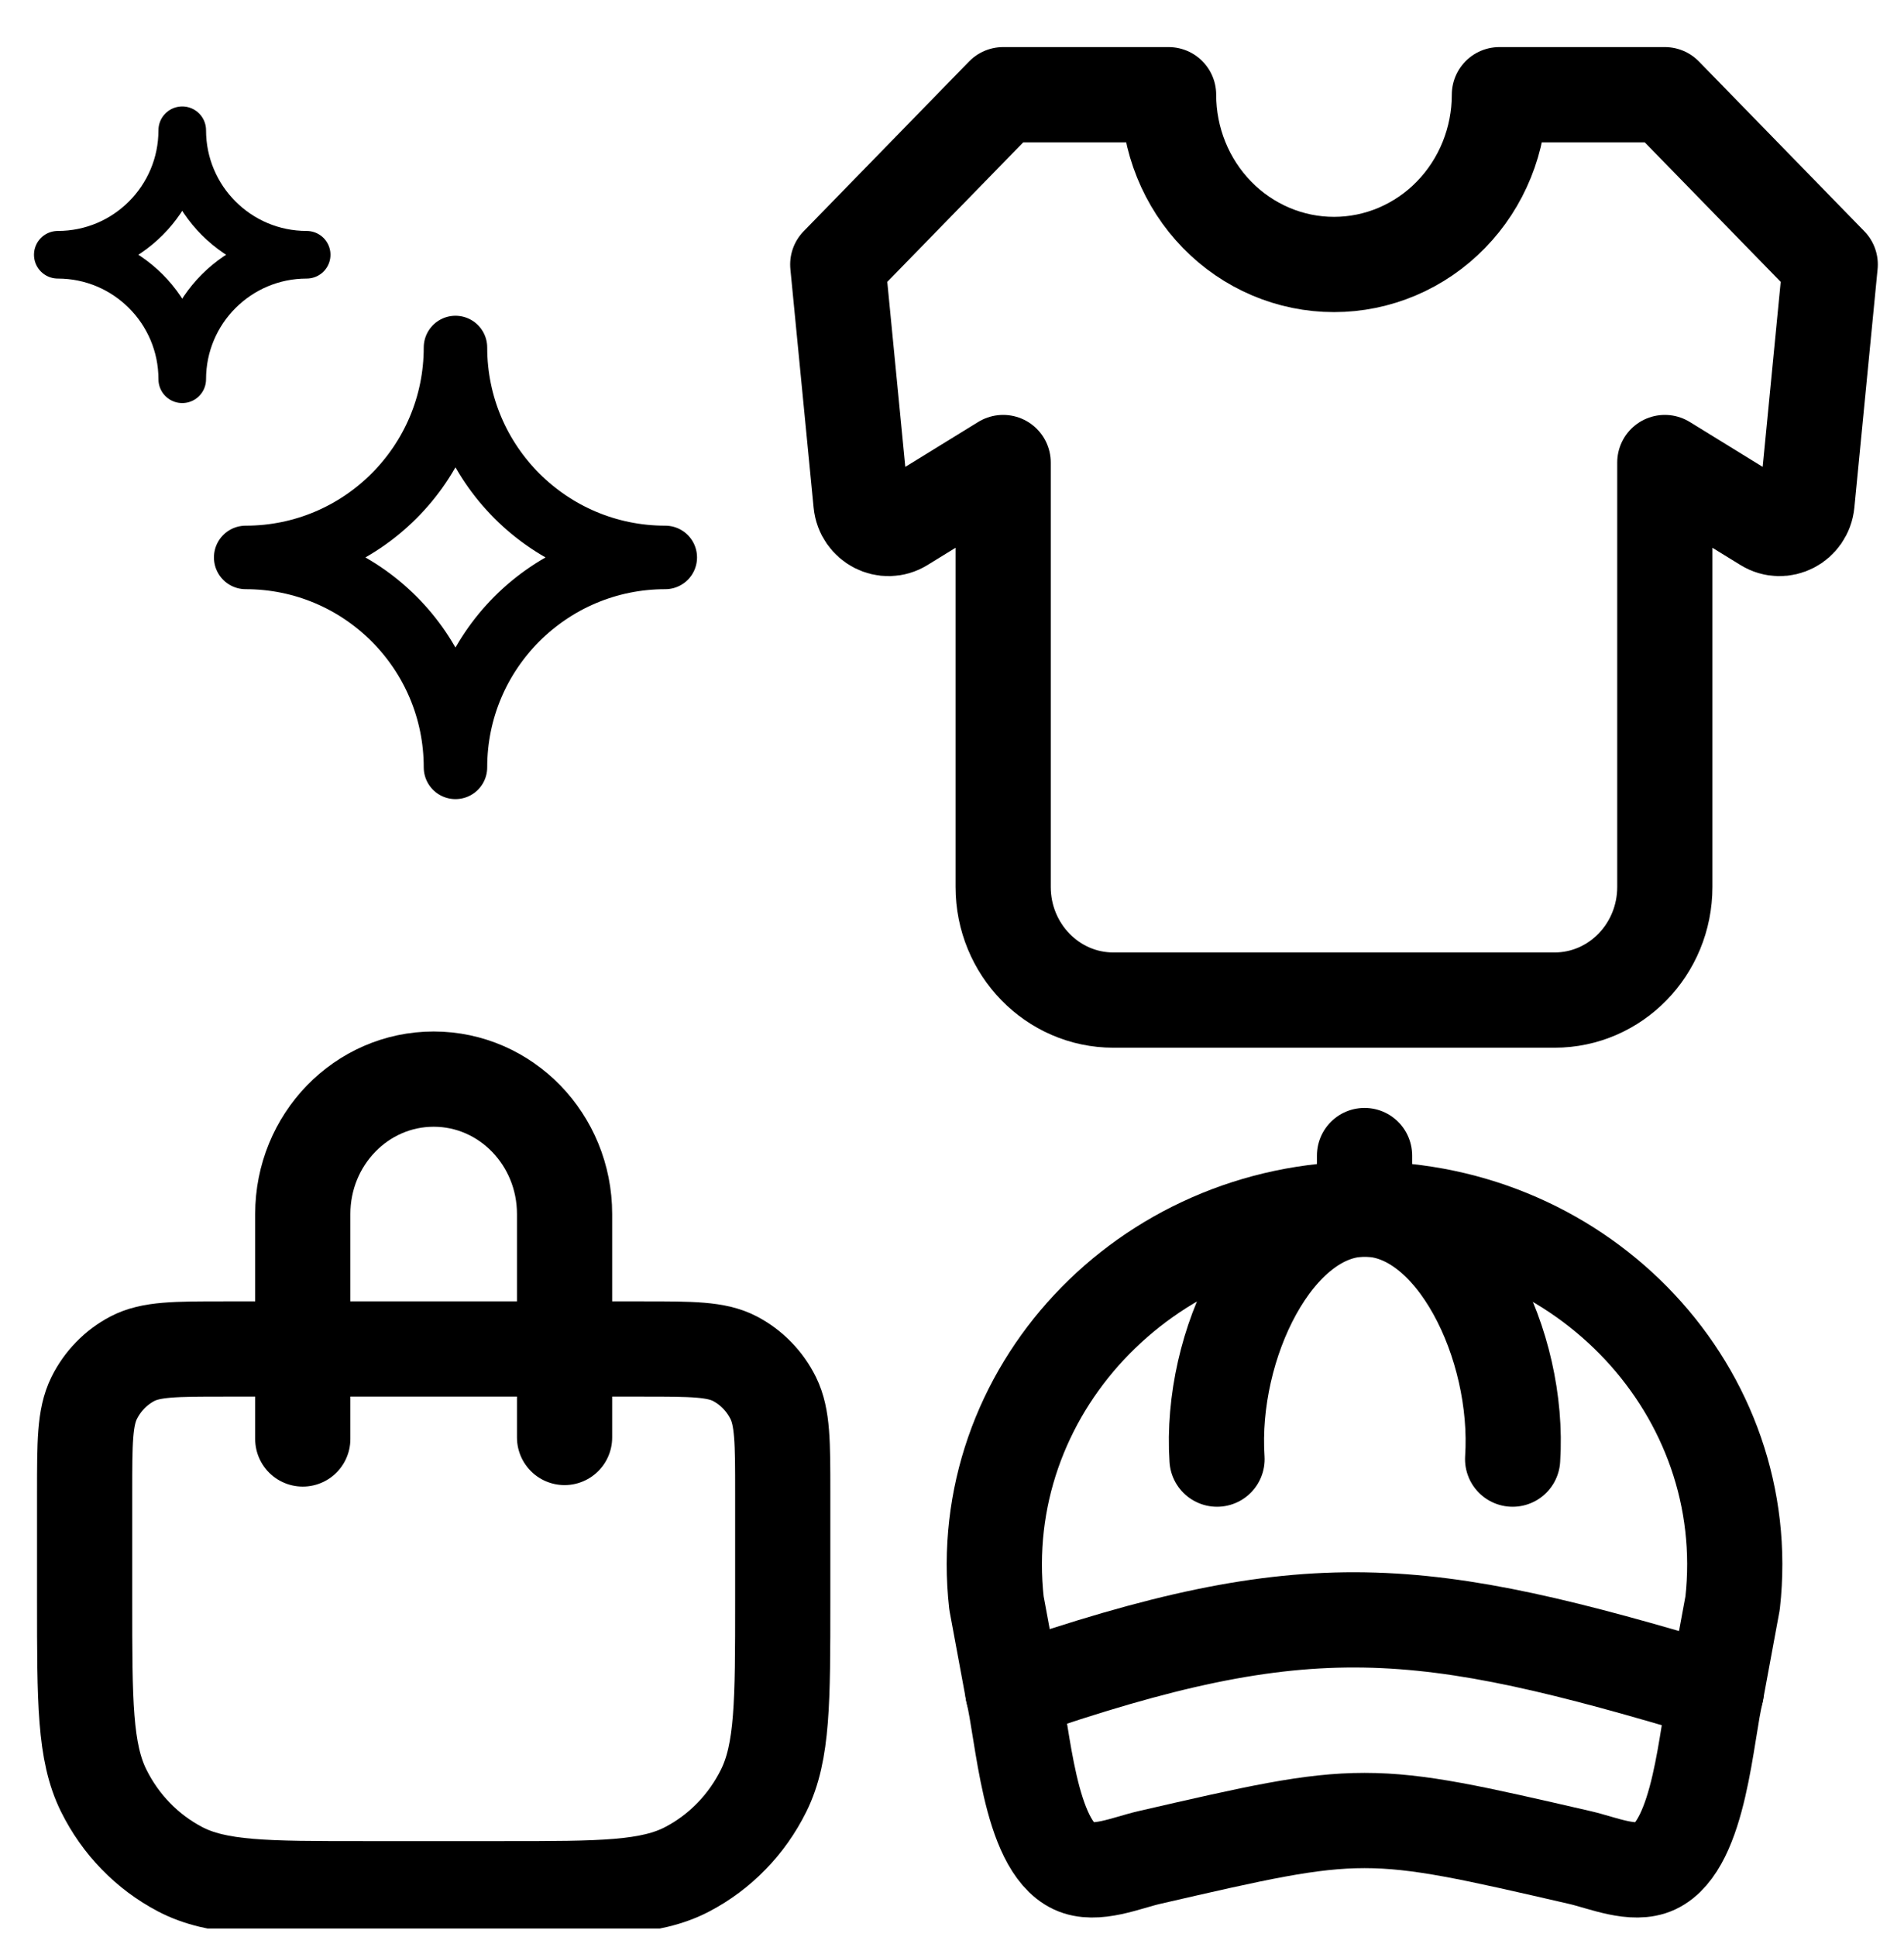
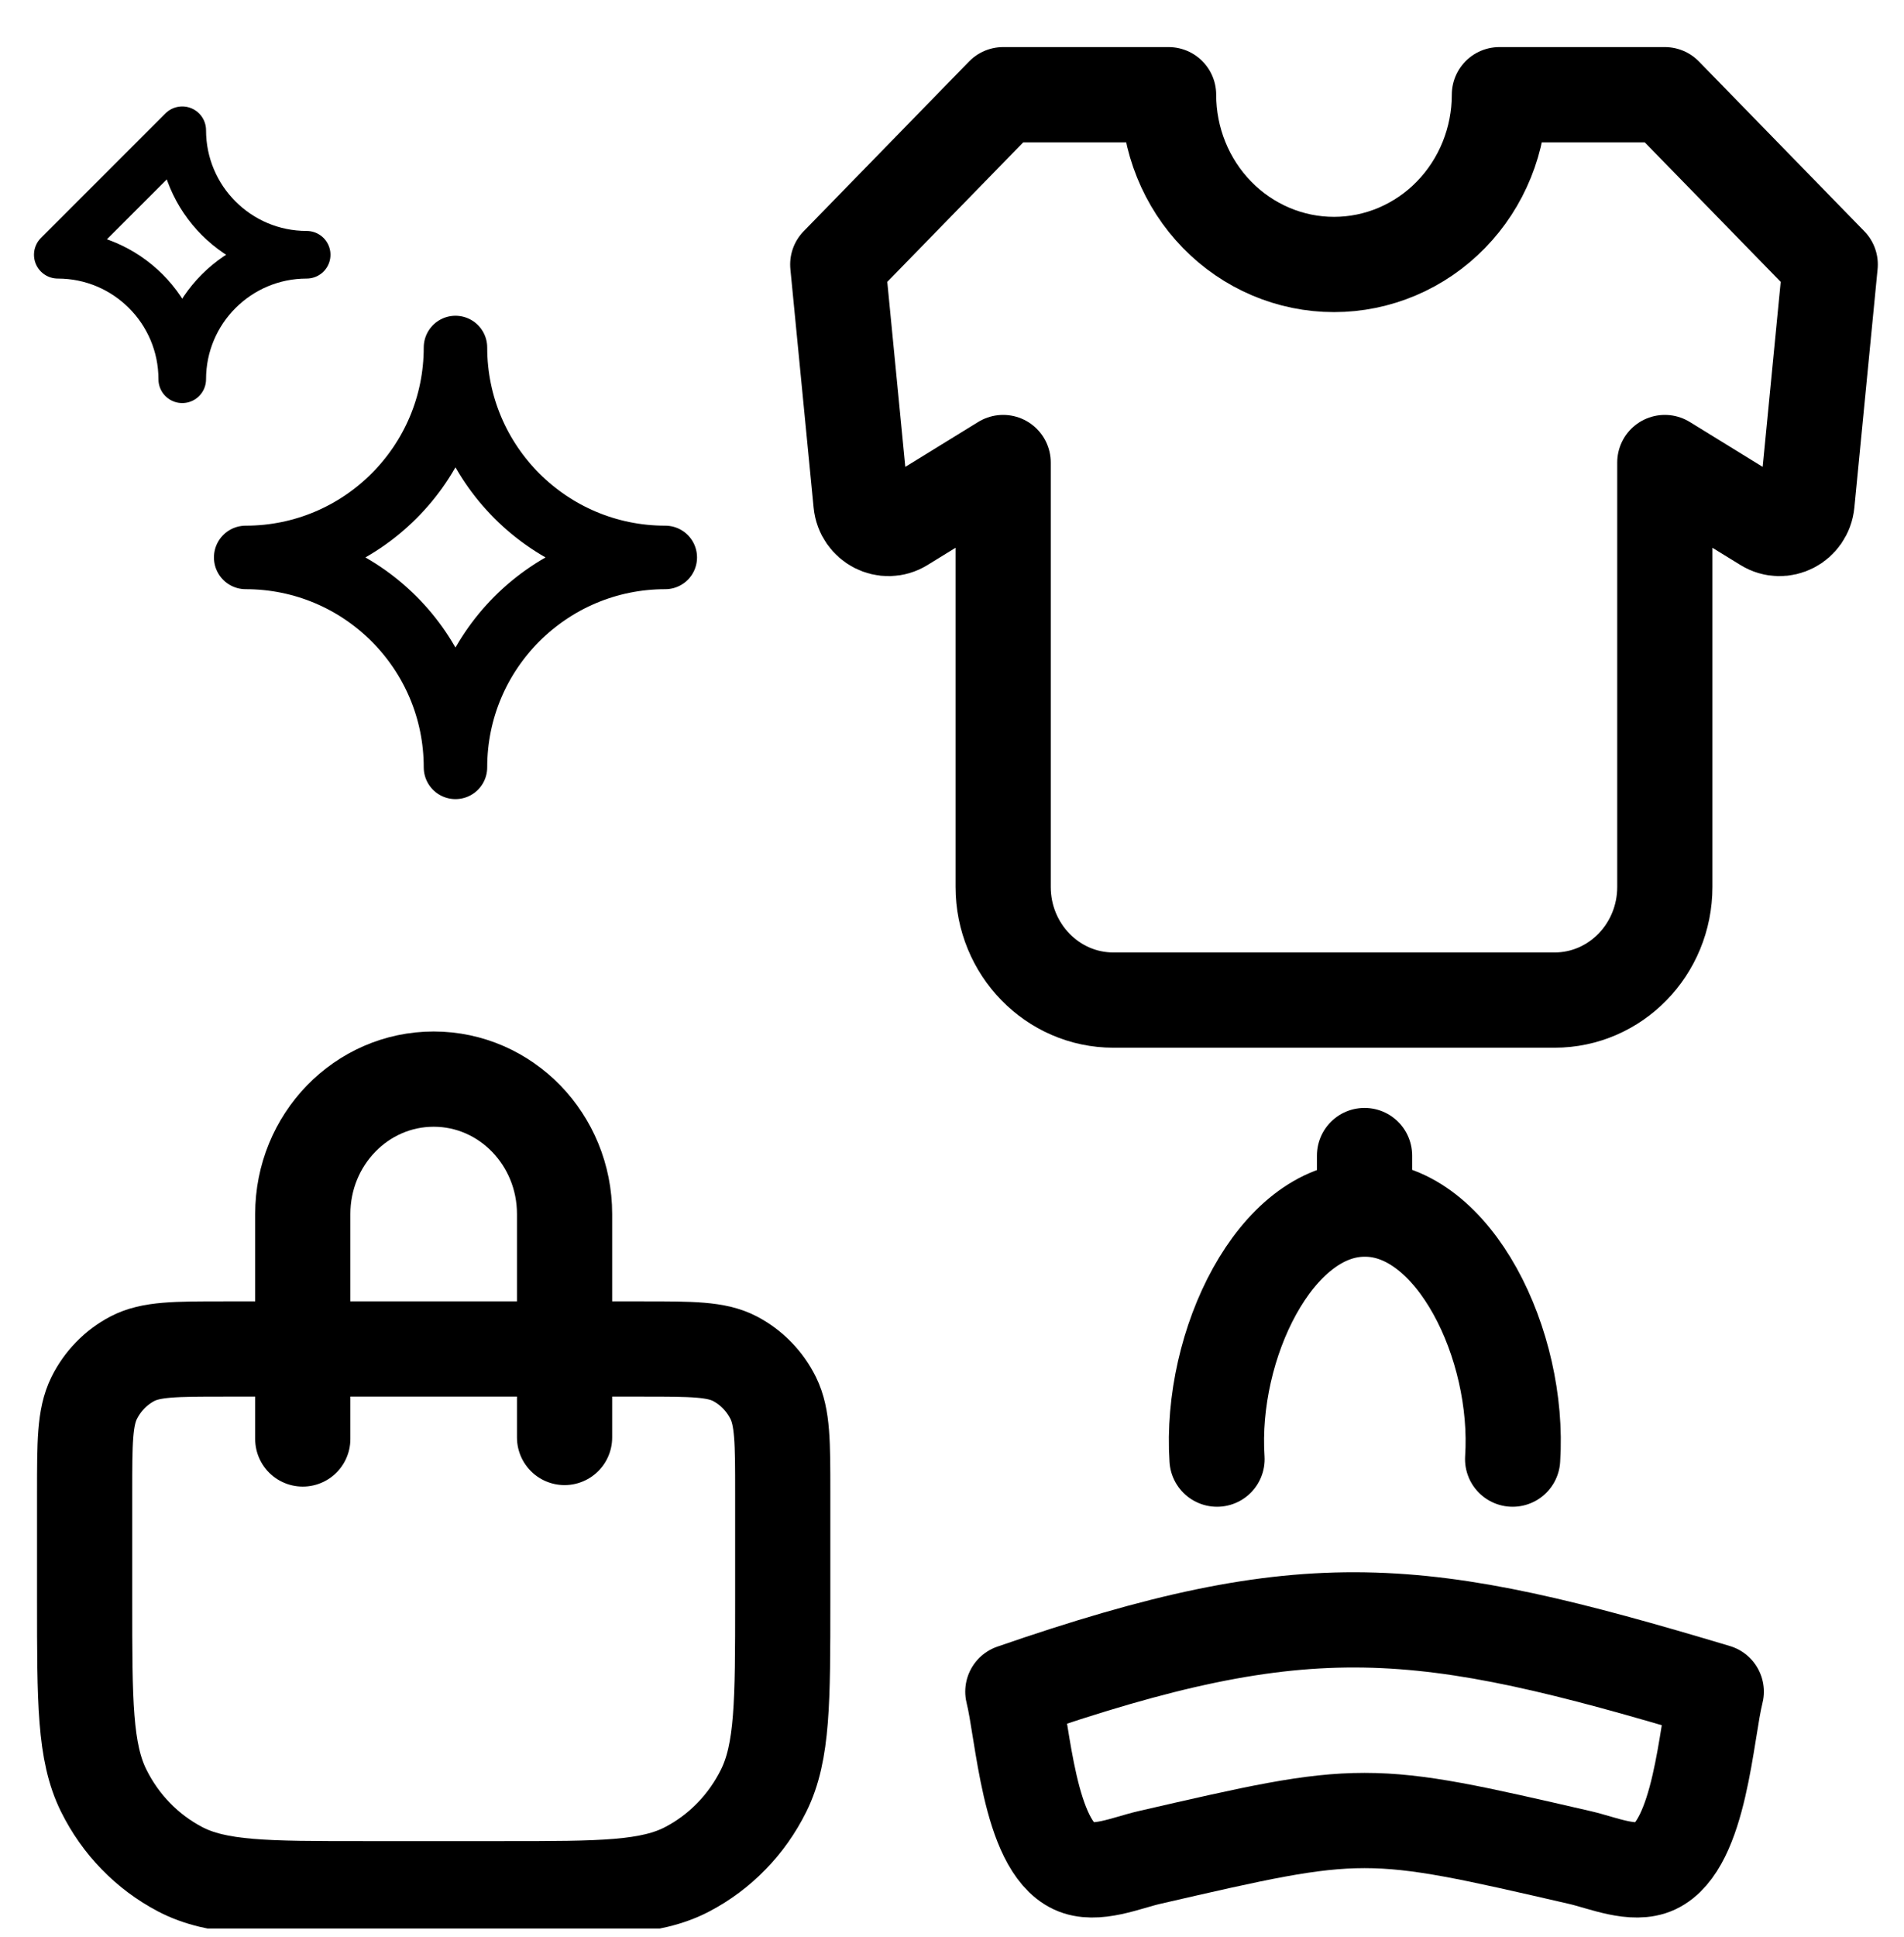
<svg xmlns="http://www.w3.org/2000/svg" width="60" height="61" viewBox="0 0 60 61" fill="none">
  <g clip-path="url(#clip0_5198_1957)">
    <g clip-path="url(#clip1_5198_1957)">
-       <path d="M31.917 53.27L31.401 50.486C30.663 43.86 36.066 38.082 43 38.082C49.935 38.082 55.338 43.86 54.599 50.486L54.084 53.27" stroke="black" stroke-width="3" stroke-linecap="round" stroke-linejoin="round" />
      <path d="M38.352 45.957C38.115 42.351 40.198 38.082 43 38.082M47.667 45.957C47.904 42.351 45.821 38.082 43.019 38.082M43 37.52V36.395M31.917 53.281C41.25 50.055 44.75 50.484 54.084 53.281C53.762 54.541 53.586 58.107 52.16 58.779C51.476 59.1 50.496 58.668 49.791 58.506C46.413 57.728 44.724 57.339 43 57.339C41.277 57.339 39.588 57.728 36.209 58.506C35.505 58.668 34.525 59.1 33.841 58.779C32.415 58.107 32.239 54.542 31.917 53.281Z" stroke="black" stroke-width="3" stroke-linecap="round" stroke-linejoin="round" />
    </g>
    <path d="M26.4 8.33L31.612 2.983H36.825C36.825 3.686 36.96 4.381 37.222 5.029C37.484 5.678 37.868 6.268 38.352 6.764C38.836 7.261 39.41 7.654 40.043 7.923C40.675 8.192 41.353 8.33 42.038 8.33C42.722 8.33 43.4 8.192 44.032 7.923C44.665 7.654 45.239 7.261 45.723 6.764C46.207 6.268 46.591 5.678 46.853 5.029C47.115 4.381 47.25 3.686 47.25 2.983H52.463L57.675 8.33L56.943 15.842C56.879 16.493 56.178 16.854 55.631 16.518L52.463 14.568V27.935C52.463 29.903 50.907 31.499 48.987 31.499H35.087C33.168 31.499 31.612 29.903 31.612 27.935V14.568L28.444 16.518C27.897 16.854 27.196 16.493 27.132 15.842L26.4 8.33Z" stroke="black" stroke-width="3" stroke-linecap="round" stroke-linejoin="round" />
    <path d="M9.541 45.322V38.238C9.541 35.891 11.388 33.988 13.666 33.988C15.945 33.988 17.791 35.891 17.791 38.238V45.275M11.466 59.488H15.867C18.947 59.488 20.487 59.488 21.663 58.871C22.698 58.327 23.54 57.461 24.067 56.394C24.666 55.182 24.666 53.595 24.666 50.422V47.022C24.666 45.435 24.666 44.641 24.367 44.035C24.103 43.502 23.682 43.069 23.165 42.797C22.577 42.488 21.807 42.488 20.267 42.488H7.066C5.526 42.488 4.756 42.488 4.168 42.797C3.651 43.069 3.23 43.502 2.966 44.035C2.667 44.641 2.667 45.435 2.667 47.022V50.422C2.667 53.595 2.667 55.182 3.266 56.394C3.793 57.461 4.635 58.327 5.67 58.871C6.846 59.488 8.386 59.488 11.466 59.488Z" stroke="black" stroke-width="3" stroke-linecap="round" stroke-linejoin="round" />
    <path d="M14.353 10.945C14.353 14.597 17.313 17.557 20.965 17.557C17.313 17.557 14.353 20.517 14.353 24.169C14.353 20.517 11.393 17.557 7.742 17.557C11.393 17.557 14.353 14.597 14.353 10.945Z" stroke="black" stroke-width="2" stroke-linecap="round" stroke-linejoin="round" />
-     <path d="M5.743 4.103C5.743 6.268 7.498 8.024 9.664 8.024C7.498 8.024 5.743 9.779 5.743 11.945C5.743 9.779 3.987 8.024 1.821 8.024C3.987 8.024 5.743 6.268 5.743 4.103Z" stroke="black" stroke-width="1.5" stroke-linecap="round" stroke-linejoin="round" />
+     <path d="M5.743 4.103C5.743 6.268 7.498 8.024 9.664 8.024C7.498 8.024 5.743 9.779 5.743 11.945C5.743 9.779 3.987 8.024 1.821 8.024Z" stroke="black" stroke-width="1.5" stroke-linecap="round" stroke-linejoin="round" />
  </g>
  <defs>
    <clipPath id="clip0_5198_1957">
      <rect width="60" height="60" fill="white" transform="translate(0 0.741)" />
    </clipPath>
    <clipPath id="clip1_5198_1957">
      <rect width="28" height="27" fill="white" transform="translate(29 34.741)" />
    </clipPath>
  </defs>
</svg>